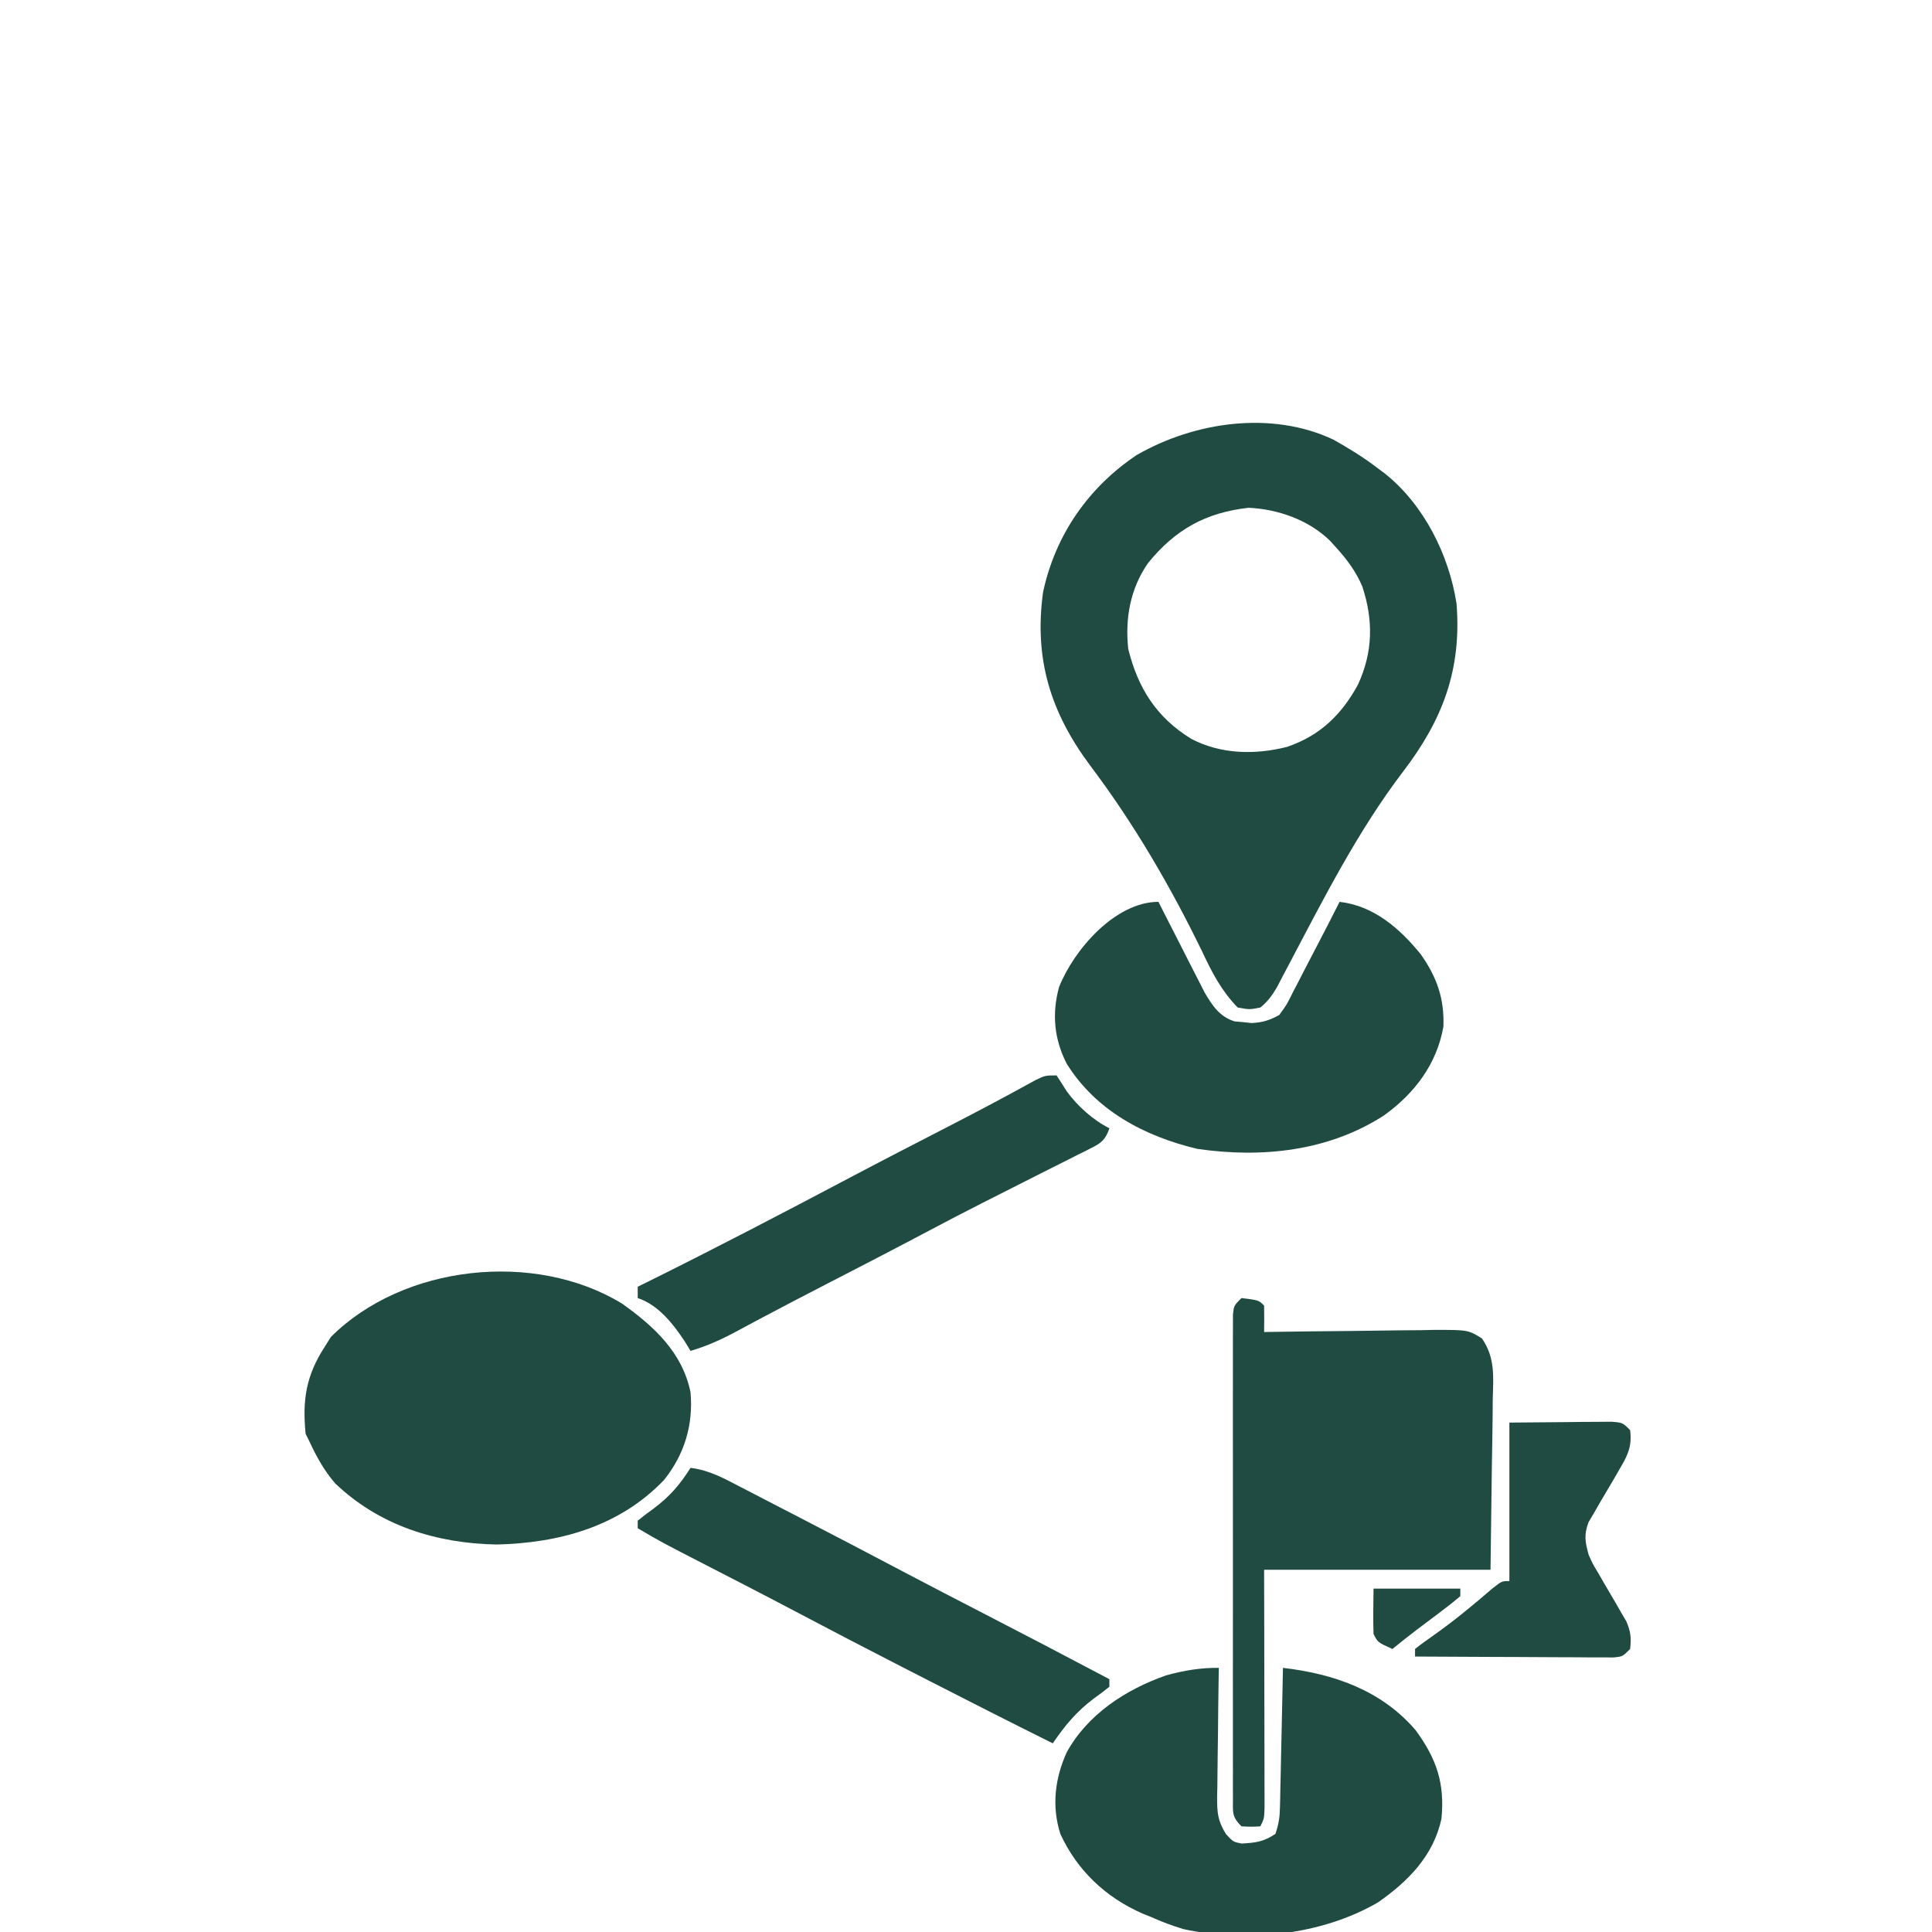
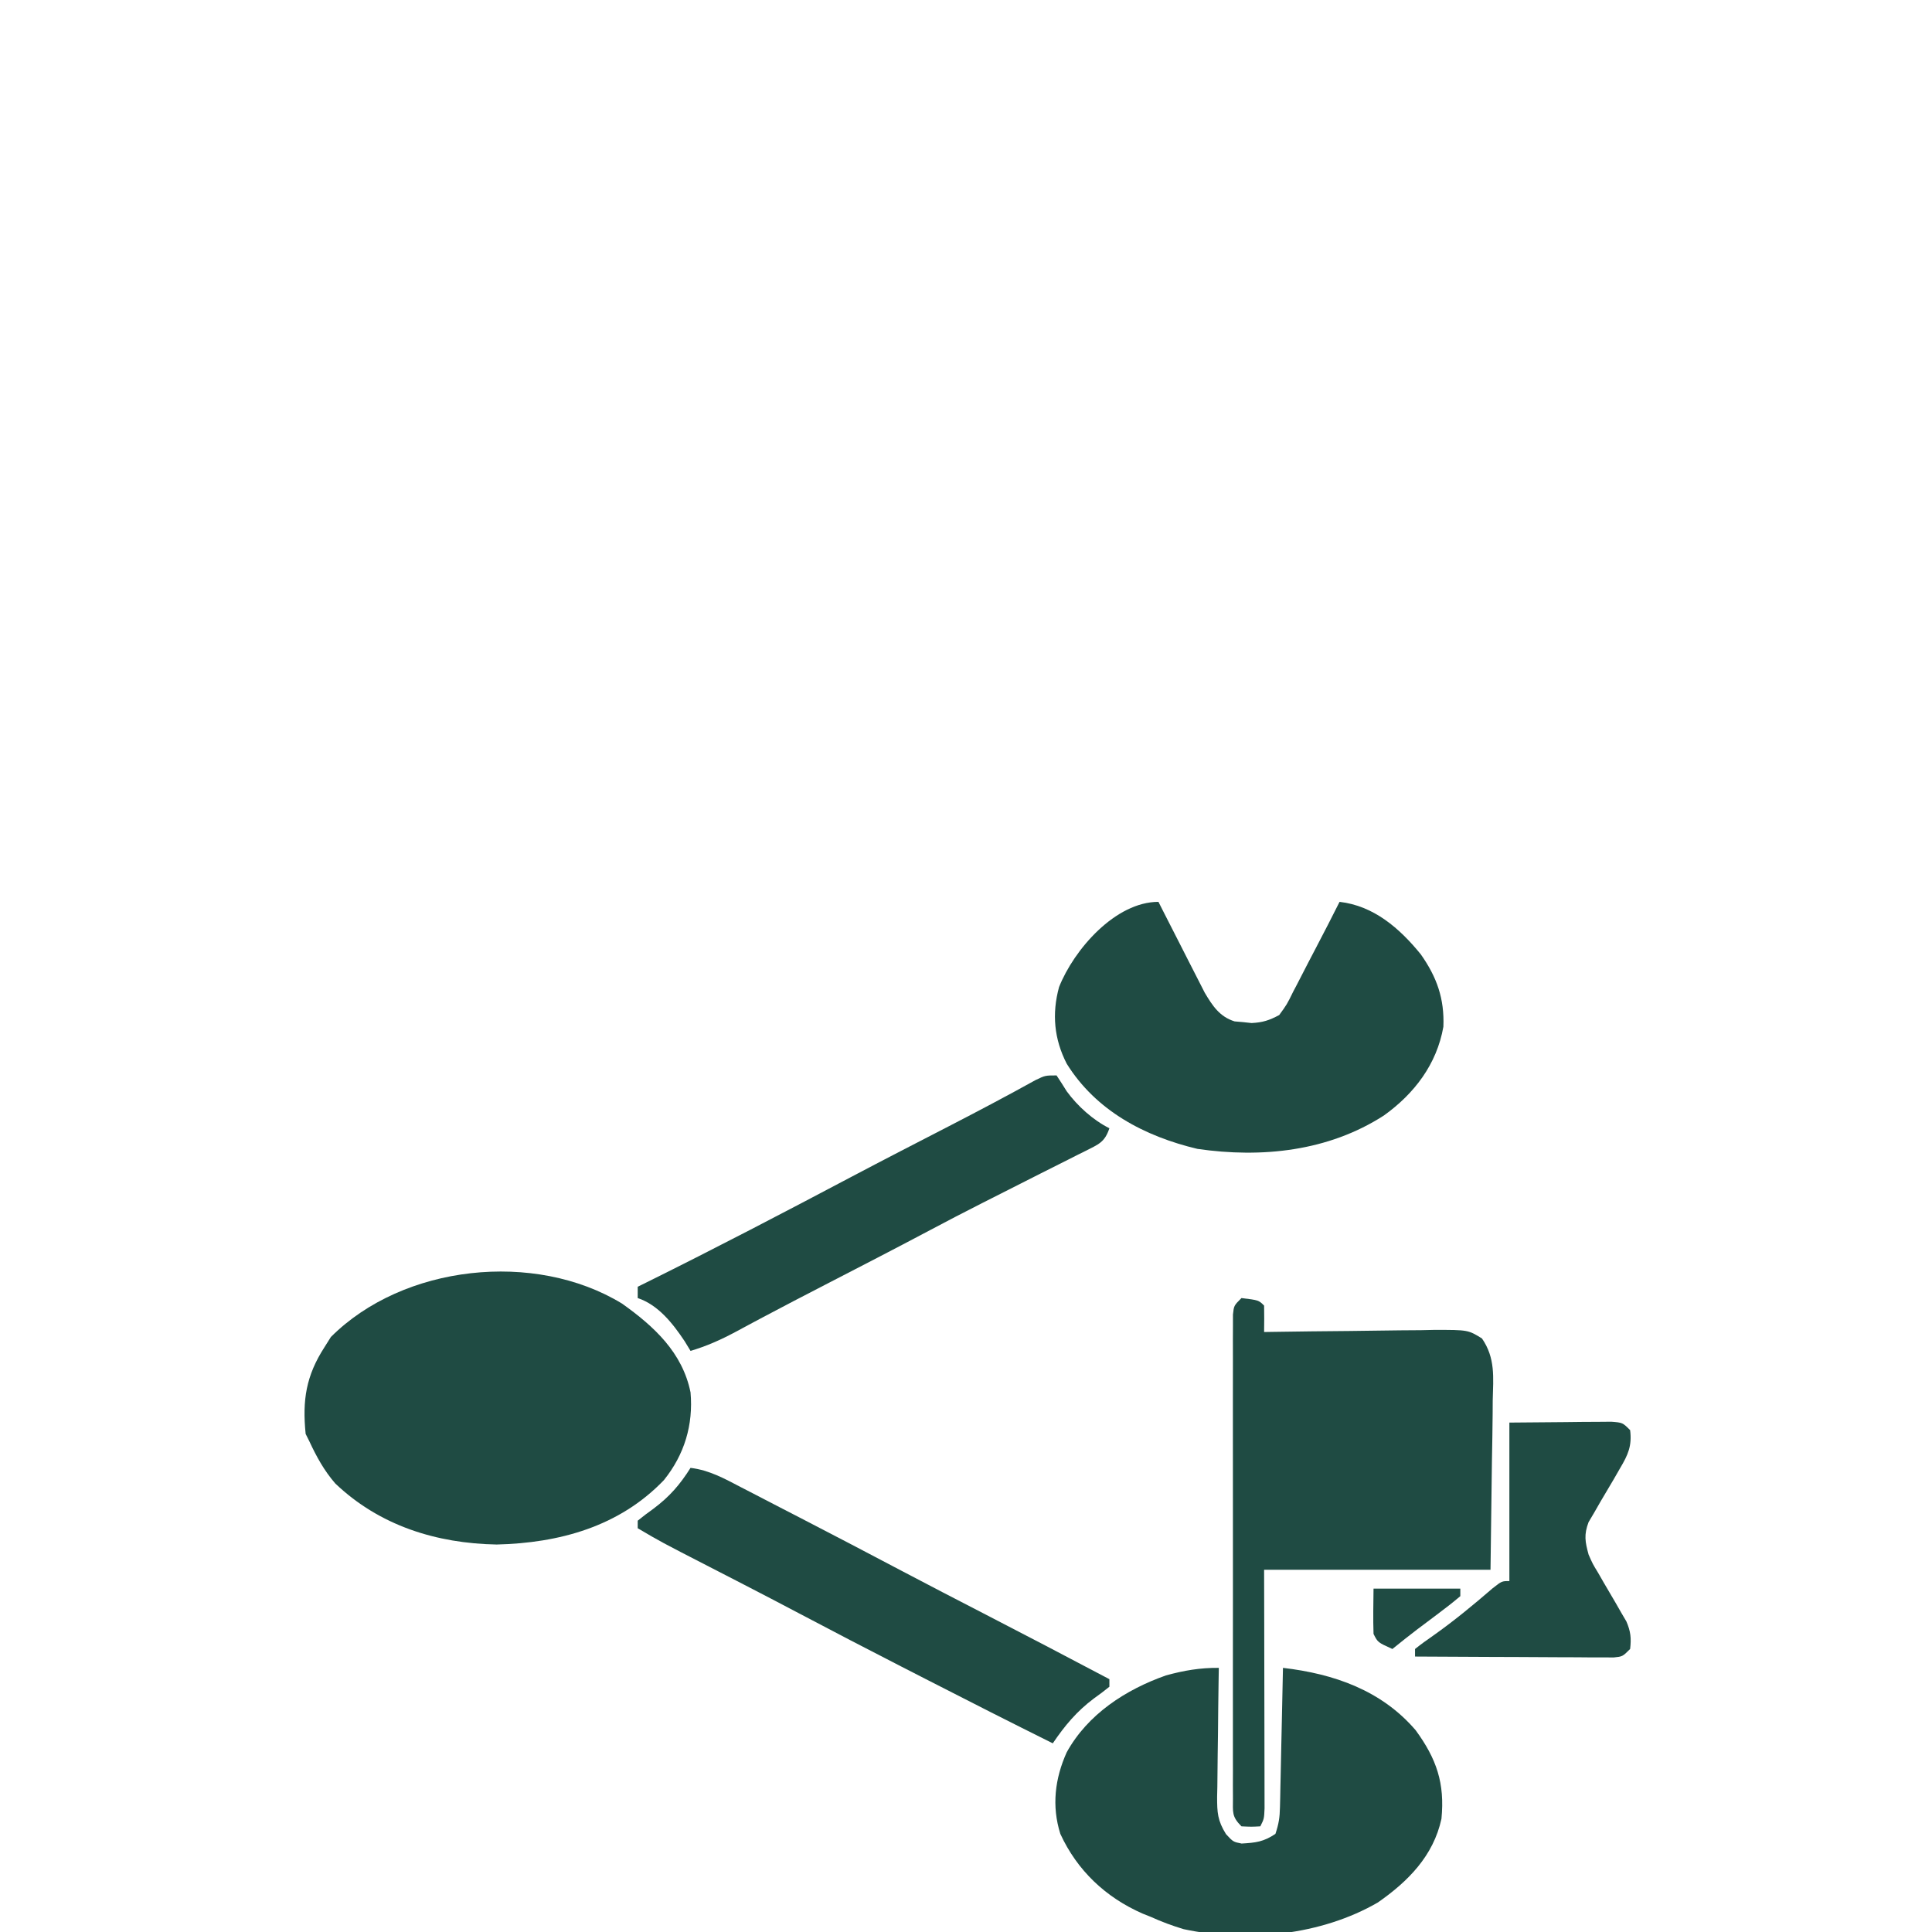
<svg xmlns="http://www.w3.org/2000/svg" version="1.1" width="512" height="512">
-   <path d="M0 0 C4.061 2.303 7.917 4.63 11.617 7.484 C12.304 7.996 12.991 8.508 13.699 9.035 C23.974 17.267 30.628 30.542 32.617 43.484 C33.998 61.005 28.89 74.33 18.43 87.984 C6.54 103.612 -2.461 121.341 -11.59 138.664 C-12.202 139.822 -12.814 140.979 -13.445 142.172 C-14.205 143.632 -14.205 143.632 -14.98 145.121 C-16.286 147.321 -17.395 148.886 -19.383 150.484 C-22.258 151.047 -22.258 151.047 -25.383 150.484 C-29.725 146.03 -32.194 141.197 -34.82 135.609 C-43.206 118.357 -52.836 101.811 -64.383 86.484 C-74.953 72.351 -79.406 58.123 -76.953 40.375 C-73.714 25.261 -64.906 12.583 -52.113 4.055 C-36.814 -4.744 -16.407 -7.747 0 0 Z M-49.133 32.691 C-53.844 39.449 -55.271 47.393 -54.383 55.484 C-51.784 65.925 -46.877 73.639 -37.668 79.297 C-29.787 83.393 -20.842 83.562 -12.32 81.422 C-3.612 78.469 2.103 72.952 6.465 64.965 C10.482 56.319 10.596 47.895 7.656 38.938 C5.94 34.885 3.565 31.725 0.617 28.484 C0.114 27.927 -0.388 27.371 -0.906 26.797 C-6.562 21.279 -14.651 18.413 -22.508 18.047 C-33.879 19.331 -41.917 23.809 -49.133 32.691 Z " fill="#1F4B43" transform="translate(353.383,116.516)" />
  <path d="M0 0 C8.491 6.045 16.006 12.954 18.156 23.535 C18.91 32.133 16.55 40.017 11.094 46.785 C-0.732 59.116 -16.647 63.453 -33.219 63.848 C-49.196 63.554 -64.258 58.86 -76.004 47.66 C-78.936 44.274 -80.964 40.581 -82.844 36.535 C-83.174 35.875 -83.504 35.215 -83.844 34.535 C-84.754 25.586 -83.728 19.096 -78.844 11.535 C-78.008 10.205 -78.008 10.205 -77.156 8.848 C-58.003 -10.306 -23.123 -14.107 0 0 Z " fill="#1F4B43" transform="translate(164.844,345.465)" />
  <path d="M0 0 C-0.021 1.216 -0.042 2.432 -0.063 3.684 C-0.136 8.204 -0.182 12.723 -0.22 17.242 C-0.24 19.197 -0.267 21.151 -0.302 23.106 C-0.35 25.918 -0.373 28.73 -0.391 31.543 C-0.422 32.849 -0.422 32.849 -0.453 34.182 C-0.455 38.331 -0.34 40.453 1.897 44.056 C3.798 46.112 3.798 46.112 6.035 46.559 C9.798 46.334 11.809 46.127 15 44 C15.894 41.317 16.146 39.659 16.205 36.896 C16.225 36.075 16.245 35.255 16.266 34.409 C16.282 33.528 16.299 32.646 16.316 31.738 C16.337 30.832 16.358 29.927 16.379 28.993 C16.445 26.1 16.504 23.206 16.562 20.312 C16.606 18.351 16.649 16.389 16.693 14.428 C16.8 9.619 16.902 4.809 17 0 C30.476 1.578 43.094 5.935 52.164 16.527 C57.714 24.121 59.92 30.596 59 40 C56.866 49.827 50.169 56.585 42.152 62.172 C27.184 70.852 7.518 72.861 -9.324 69.246 C-12.337 68.337 -15.138 67.302 -18 66 C-18.723 65.711 -19.446 65.422 -20.191 65.125 C-29.994 60.828 -37.527 53.706 -42 44 C-44.323 36.629 -43.451 29.342 -40.312 22.379 C-34.749 12.294 -24.705 5.767 -14 2 C-9.235 0.693 -4.948 -0.043 0 0 Z " fill="#1F4B43" transform="translate(323,442)" />
  <path d="M0 0 C4.556 0.556 4.556 0.556 6 2 C6.041 4.333 6.042 6.667 6 9 C6.663 8.989 7.326 8.978 8.01 8.966 C14.92 8.856 21.83 8.78 28.742 8.725 C31.32 8.7 33.898 8.666 36.476 8.623 C40.185 8.562 43.892 8.534 47.602 8.512 C48.752 8.486 49.902 8.46 51.087 8.434 C60.051 8.43 60.051 8.43 63.738 10.707 C67.326 15.93 66.741 20.99 66.586 27.176 C66.58 28.311 66.574 29.446 66.568 30.616 C66.536 34.848 66.453 39.08 66.375 43.312 C66.251 52.779 66.127 62.246 66 72 C46.2 72 26.4 72 6 72 C6.017 79.112 6.017 79.112 6.035 86.367 C6.04 89.366 6.045 92.365 6.049 95.363 C6.055 100.126 6.062 104.888 6.075 109.651 C6.086 113.489 6.092 117.328 6.095 121.166 C6.097 122.633 6.1 124.099 6.106 125.566 C6.113 127.615 6.114 129.665 6.114 131.714 C6.116 132.882 6.118 134.05 6.12 135.254 C6 138 6 138 5 140 C2.625 140.125 2.625 140.125 0 140 C-2.62 137.38 -2.251 136.263 -2.254 132.61 C-2.262 130.894 -2.262 130.894 -2.271 129.143 C-2.267 127.881 -2.263 126.62 -2.259 125.32 C-2.261 123.983 -2.265 122.646 -2.269 121.31 C-2.279 117.673 -2.275 114.037 -2.269 110.401 C-2.264 106.601 -2.268 102.801 -2.271 99 C-2.275 92.618 -2.27 86.236 -2.261 79.854 C-2.25 72.468 -2.253 65.082 -2.264 57.697 C-2.273 51.363 -2.275 45.029 -2.27 38.695 C-2.266 34.909 -2.266 31.123 -2.273 27.337 C-2.278 23.778 -2.274 20.219 -2.263 16.66 C-2.259 14.726 -2.265 12.792 -2.271 10.857 C-2.265 9.713 -2.26 8.569 -2.254 7.39 C-2.253 6.392 -2.252 5.393 -2.252 4.364 C-2 2 -2 2 0 0 Z " fill="#1F4B43" transform="translate(329,344)" />
  <path d="M0 0 C0.403 0.797 0.806 1.594 1.222 2.415 C2.729 5.385 4.243 8.352 5.762 11.316 C6.416 12.597 7.068 13.879 7.717 15.163 C8.653 17.013 9.599 18.859 10.547 20.703 C11.112 21.813 11.678 22.924 12.261 24.067 C14.323 27.544 16.221 30.446 20.184 31.68 C20.927 31.744 21.671 31.809 22.438 31.875 C23.549 31.995 23.549 31.995 24.684 32.117 C27.638 31.968 29.375 31.403 32 30 C34.044 27.197 34.044 27.197 35.734 23.75 C36.058 23.136 36.381 22.522 36.715 21.89 C37.741 19.934 38.746 17.967 39.75 16 C40.44 14.676 41.131 13.353 41.824 12.031 C43.912 8.036 45.984 4.032 48 0 C57.045 1.037 63.909 6.99 69.527 13.91 C73.775 19.938 75.814 25.665 75.512 33.098 C73.753 43.073 67.796 50.837 59.754 56.613 C45.035 66.104 27.416 67.947 10.34 65.469 C-3.66 62.145 -16.566 55.355 -24.32 42.875 C-27.652 36.352 -28.273 29.664 -26.34 22.582 C-22.366 12.588 -11.389 0 0 0 Z " fill="#1F4B43" transform="translate(307,239)" />
  <path d="M0 0 C0.915 1.389 1.823 2.784 2.691 4.203 C5.536 8.109 9.667 11.833 14 14 C12.751 17.748 11.124 18.244 7.731 19.981 C6.615 20.534 6.615 20.534 5.477 21.098 C4.708 21.488 3.94 21.878 3.149 22.28 C0.645 23.55 -1.865 24.806 -4.375 26.062 C-6.098 26.934 -7.821 27.807 -9.543 28.681 C-12.898 30.382 -16.254 32.081 -19.612 33.776 C-24.436 36.216 -29.228 38.71 -34 41.25 C-43.055 46.051 -52.163 50.748 -61.272 55.445 C-66.819 58.308 -72.361 61.18 -77.871 64.113 C-79.172 64.806 -79.172 64.806 -80.5 65.512 C-82.066 66.347 -83.63 67.187 -85.191 68.031 C-89.053 70.092 -92.78 71.752 -97 73 C-97.516 72.154 -98.031 71.309 -98.562 70.438 C-101.701 65.729 -105.544 60.819 -111 59 C-111 58.01 -111 57.02 -111 56 C-110.181 55.597 -109.363 55.193 -108.52 54.777 C-90.313 45.757 -72.292 36.35 -54.33 26.853 C-45.736 22.316 -37.094 17.871 -28.456 13.42 C-20.766 9.453 -13.123 5.416 -5.555 1.223 C-3 0 -3 0 0 0 Z " fill="#1F4B43" transform="translate(280,285)" />
  <path d="M0 0 C4.992 0.612 8.959 2.827 13.352 5.121 C14.165 5.54 14.979 5.959 15.817 6.39 C18.423 7.733 21.024 9.085 23.625 10.438 C25.32 11.312 27.015 12.187 28.711 13.061 C37.915 17.811 47.09 22.617 56.251 27.449 C63.314 31.172 70.403 34.842 77.5 38.5 C88.696 44.278 99.864 50.106 111 56 C111 56.66 111 57.32 111 58 C109.668 59.096 108.282 60.127 106.875 61.125 C102.297 64.56 99.193 68.301 96 73 C85.02 67.54 74.084 62 63.174 56.401 C60.701 55.132 58.226 53.865 55.752 52.598 C46.752 47.985 37.781 43.321 28.838 38.601 C23.919 36.005 18.99 33.431 14.047 30.883 C13.434 30.567 12.821 30.251 12.19 29.925 C9.752 28.669 7.314 27.415 4.875 26.161 C-7.88 19.603 -7.88 19.603 -14 16 C-14 15.34 -14 14.68 -14 14 C-12.647 12.883 -11.241 11.831 -9.812 10.812 C-5.542 7.606 -2.844 4.496 0 0 Z " fill="#1F4B43" transform="translate(183,389)" />
  <path d="M0 0 C7.363 -0.062 7.363 -0.062 14.875 -0.125 C16.423 -0.143 17.971 -0.161 19.566 -0.18 C20.779 -0.185 21.992 -0.19 23.242 -0.195 C25.112 -0.211 25.112 -0.211 27.019 -0.227 C30 0 30 0 32 2 C32.526 6.163 31.447 8.541 29.34 12.09 C28.794 13.039 28.248 13.989 27.686 14.967 C26.521 16.946 25.352 18.923 24.178 20.896 C23.633 21.847 23.088 22.798 22.527 23.777 C21.765 25.065 21.765 25.065 20.988 26.379 C19.726 29.727 20.061 31.573 21 35 C22.086 37.464 22.086 37.464 23.504 39.785 C23.997 40.646 24.49 41.506 24.998 42.393 C26.044 44.177 27.091 45.961 28.139 47.744 C28.63 48.603 29.122 49.462 29.629 50.348 C30.083 51.121 30.538 51.895 31.006 52.692 C32.151 55.351 32.335 57.134 32 60 C30 62 30 62 27.671 62.241 C26.699 62.236 25.726 62.232 24.724 62.227 C23.623 62.227 22.522 62.227 21.388 62.227 C20.195 62.216 19.002 62.206 17.773 62.195 C16.555 62.192 15.338 62.19 14.083 62.187 C10.18 62.176 6.278 62.15 2.375 62.125 C-0.266 62.115 -2.906 62.106 -5.547 62.098 C-12.031 62.076 -18.516 62.042 -25 62 C-25 61.34 -25 60.68 -25 60 C-23.467 58.768 -21.869 57.616 -20.25 56.5 C-14.703 52.586 -9.57 48.342 -4.434 43.906 C-2 42 -2 42 0 42 C0 28.14 0 14.28 0 0 Z " fill="#1F4B43" transform="translate(400,377)" />
  <path d="M0 0 C7.59 0 15.18 0 23 0 C23 0.66 23 1.32 23 2 C20.971 3.705 18.94 5.301 16.812 6.875 C15.652 7.747 14.492 8.619 13.332 9.492 C12.771 9.912 12.21 10.332 11.631 10.765 C9.385 12.466 7.19 14.227 5 16 C1.125 14.25 1.125 14.25 0 12 C-0.139 7.997 -0.043 4.006 0 0 Z " fill="#1F4B43" transform="translate(364,421)" />
</svg>